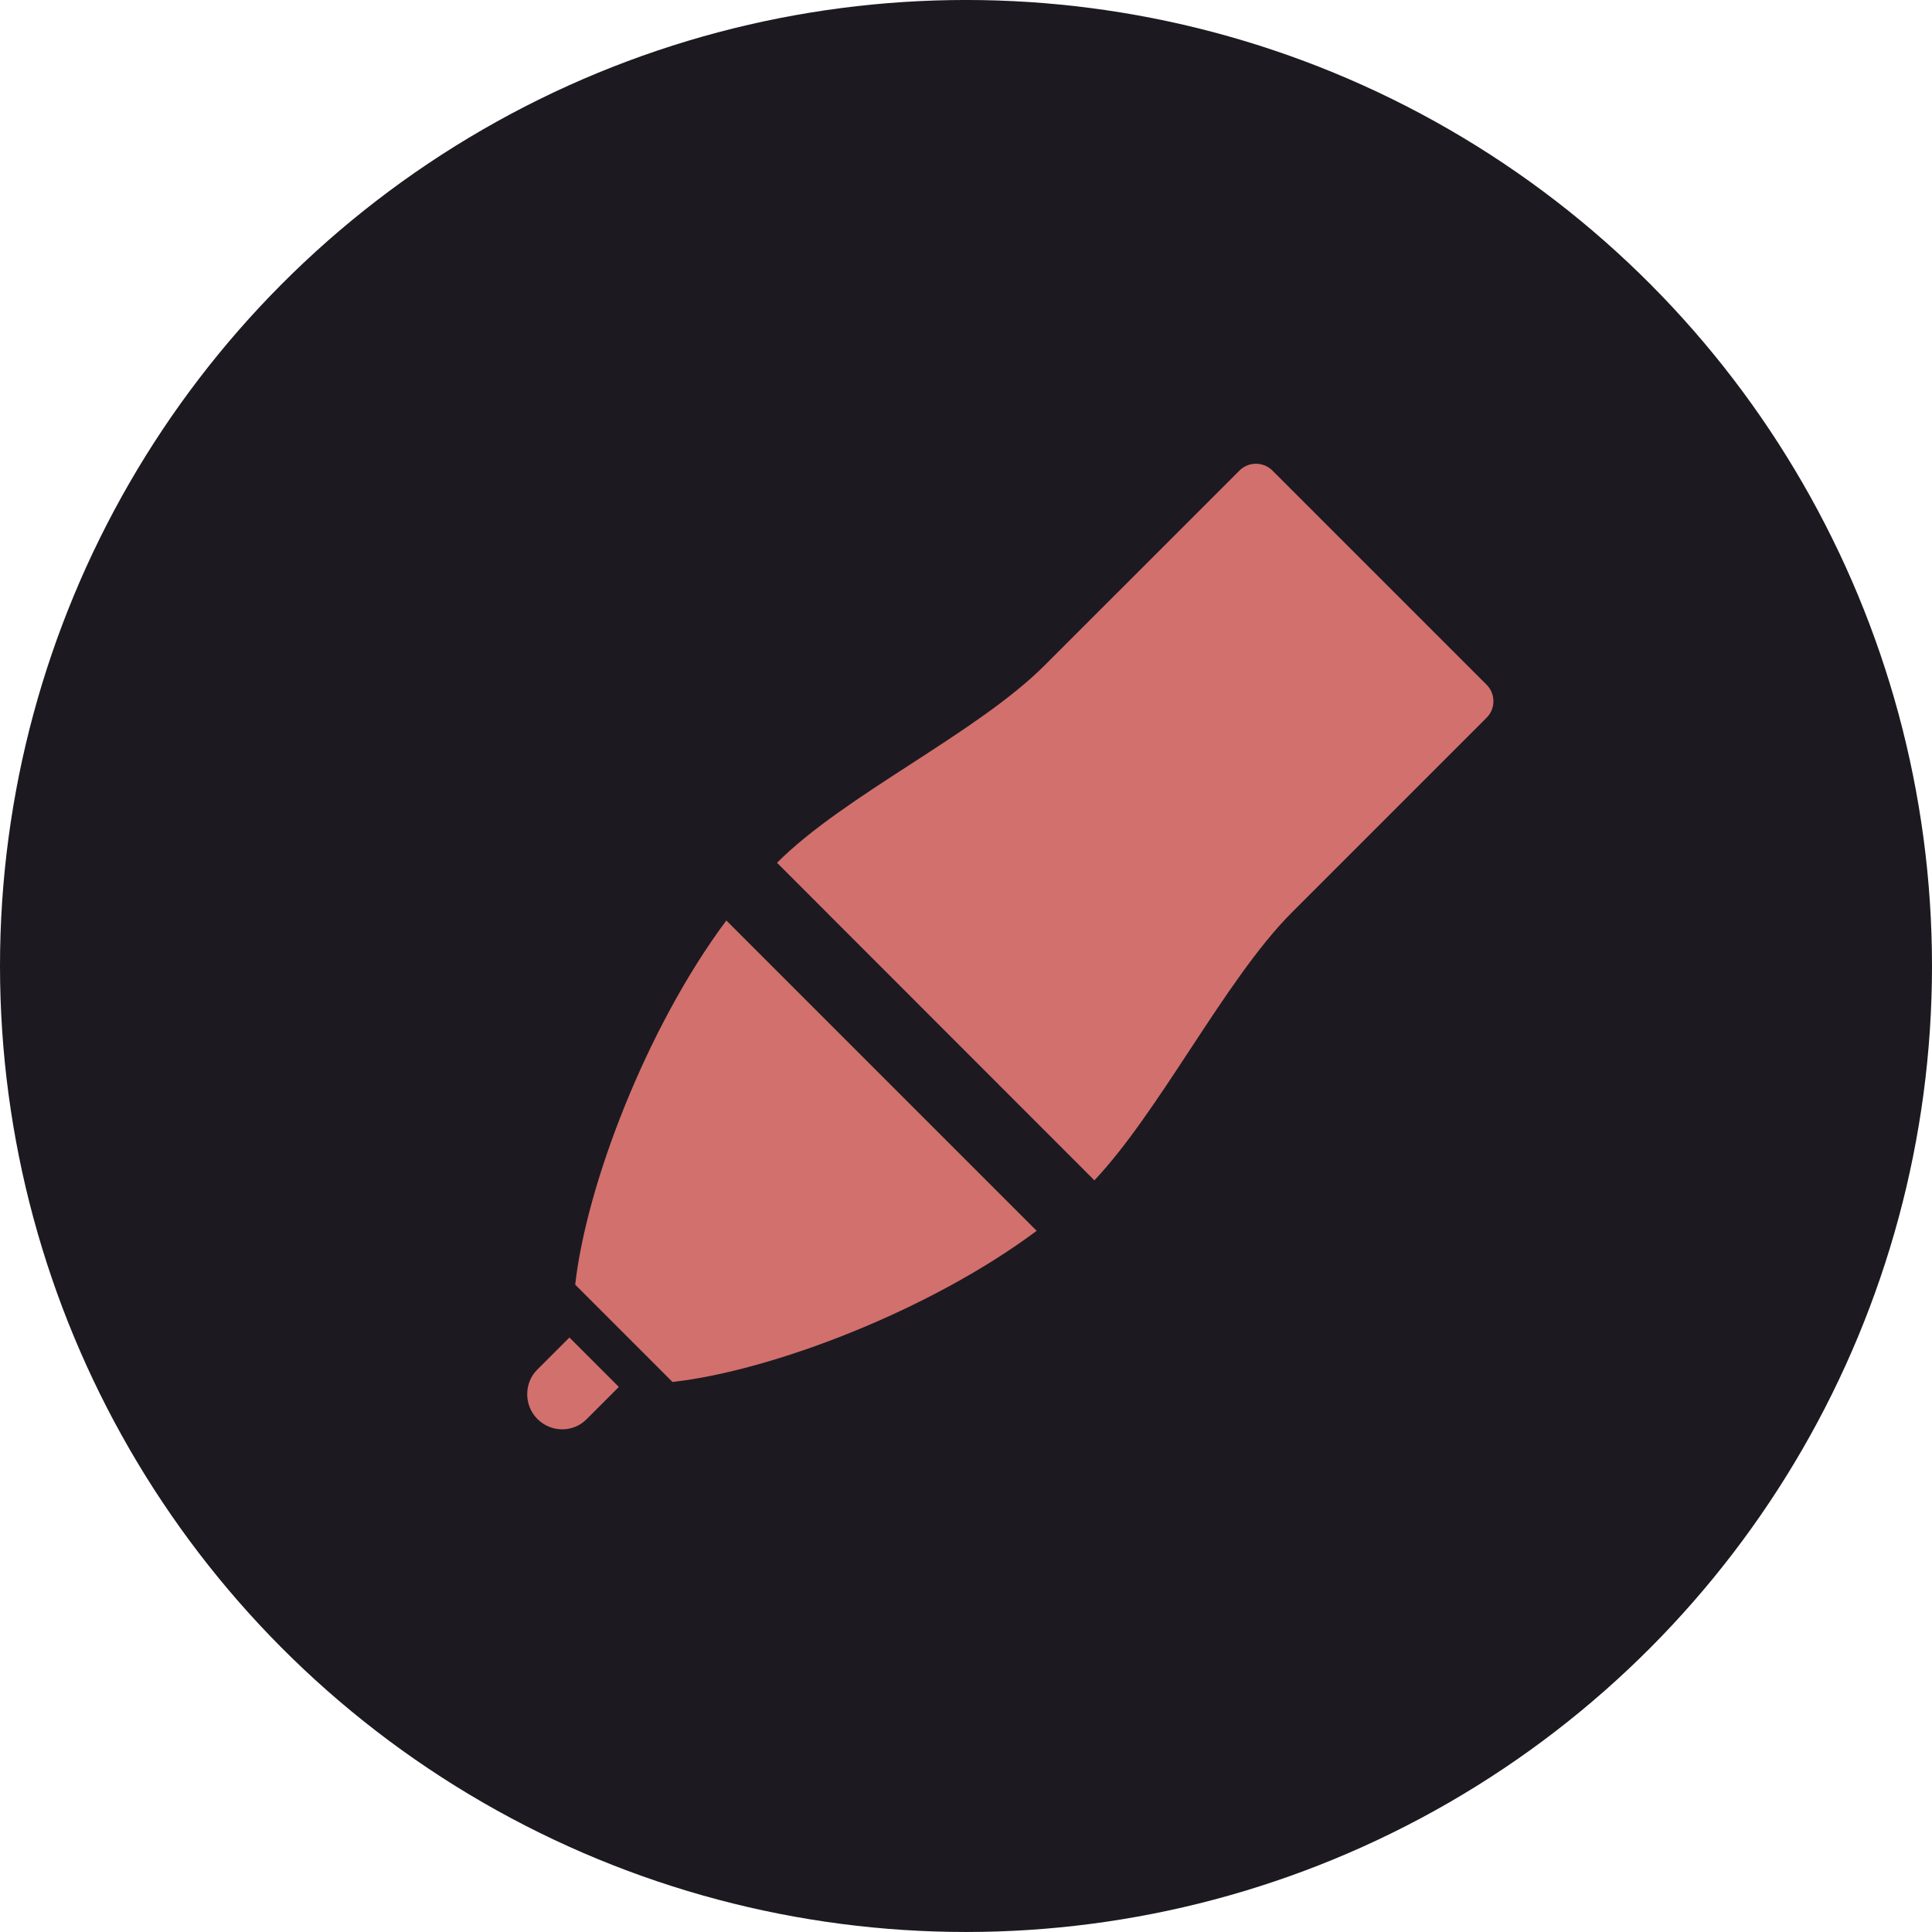
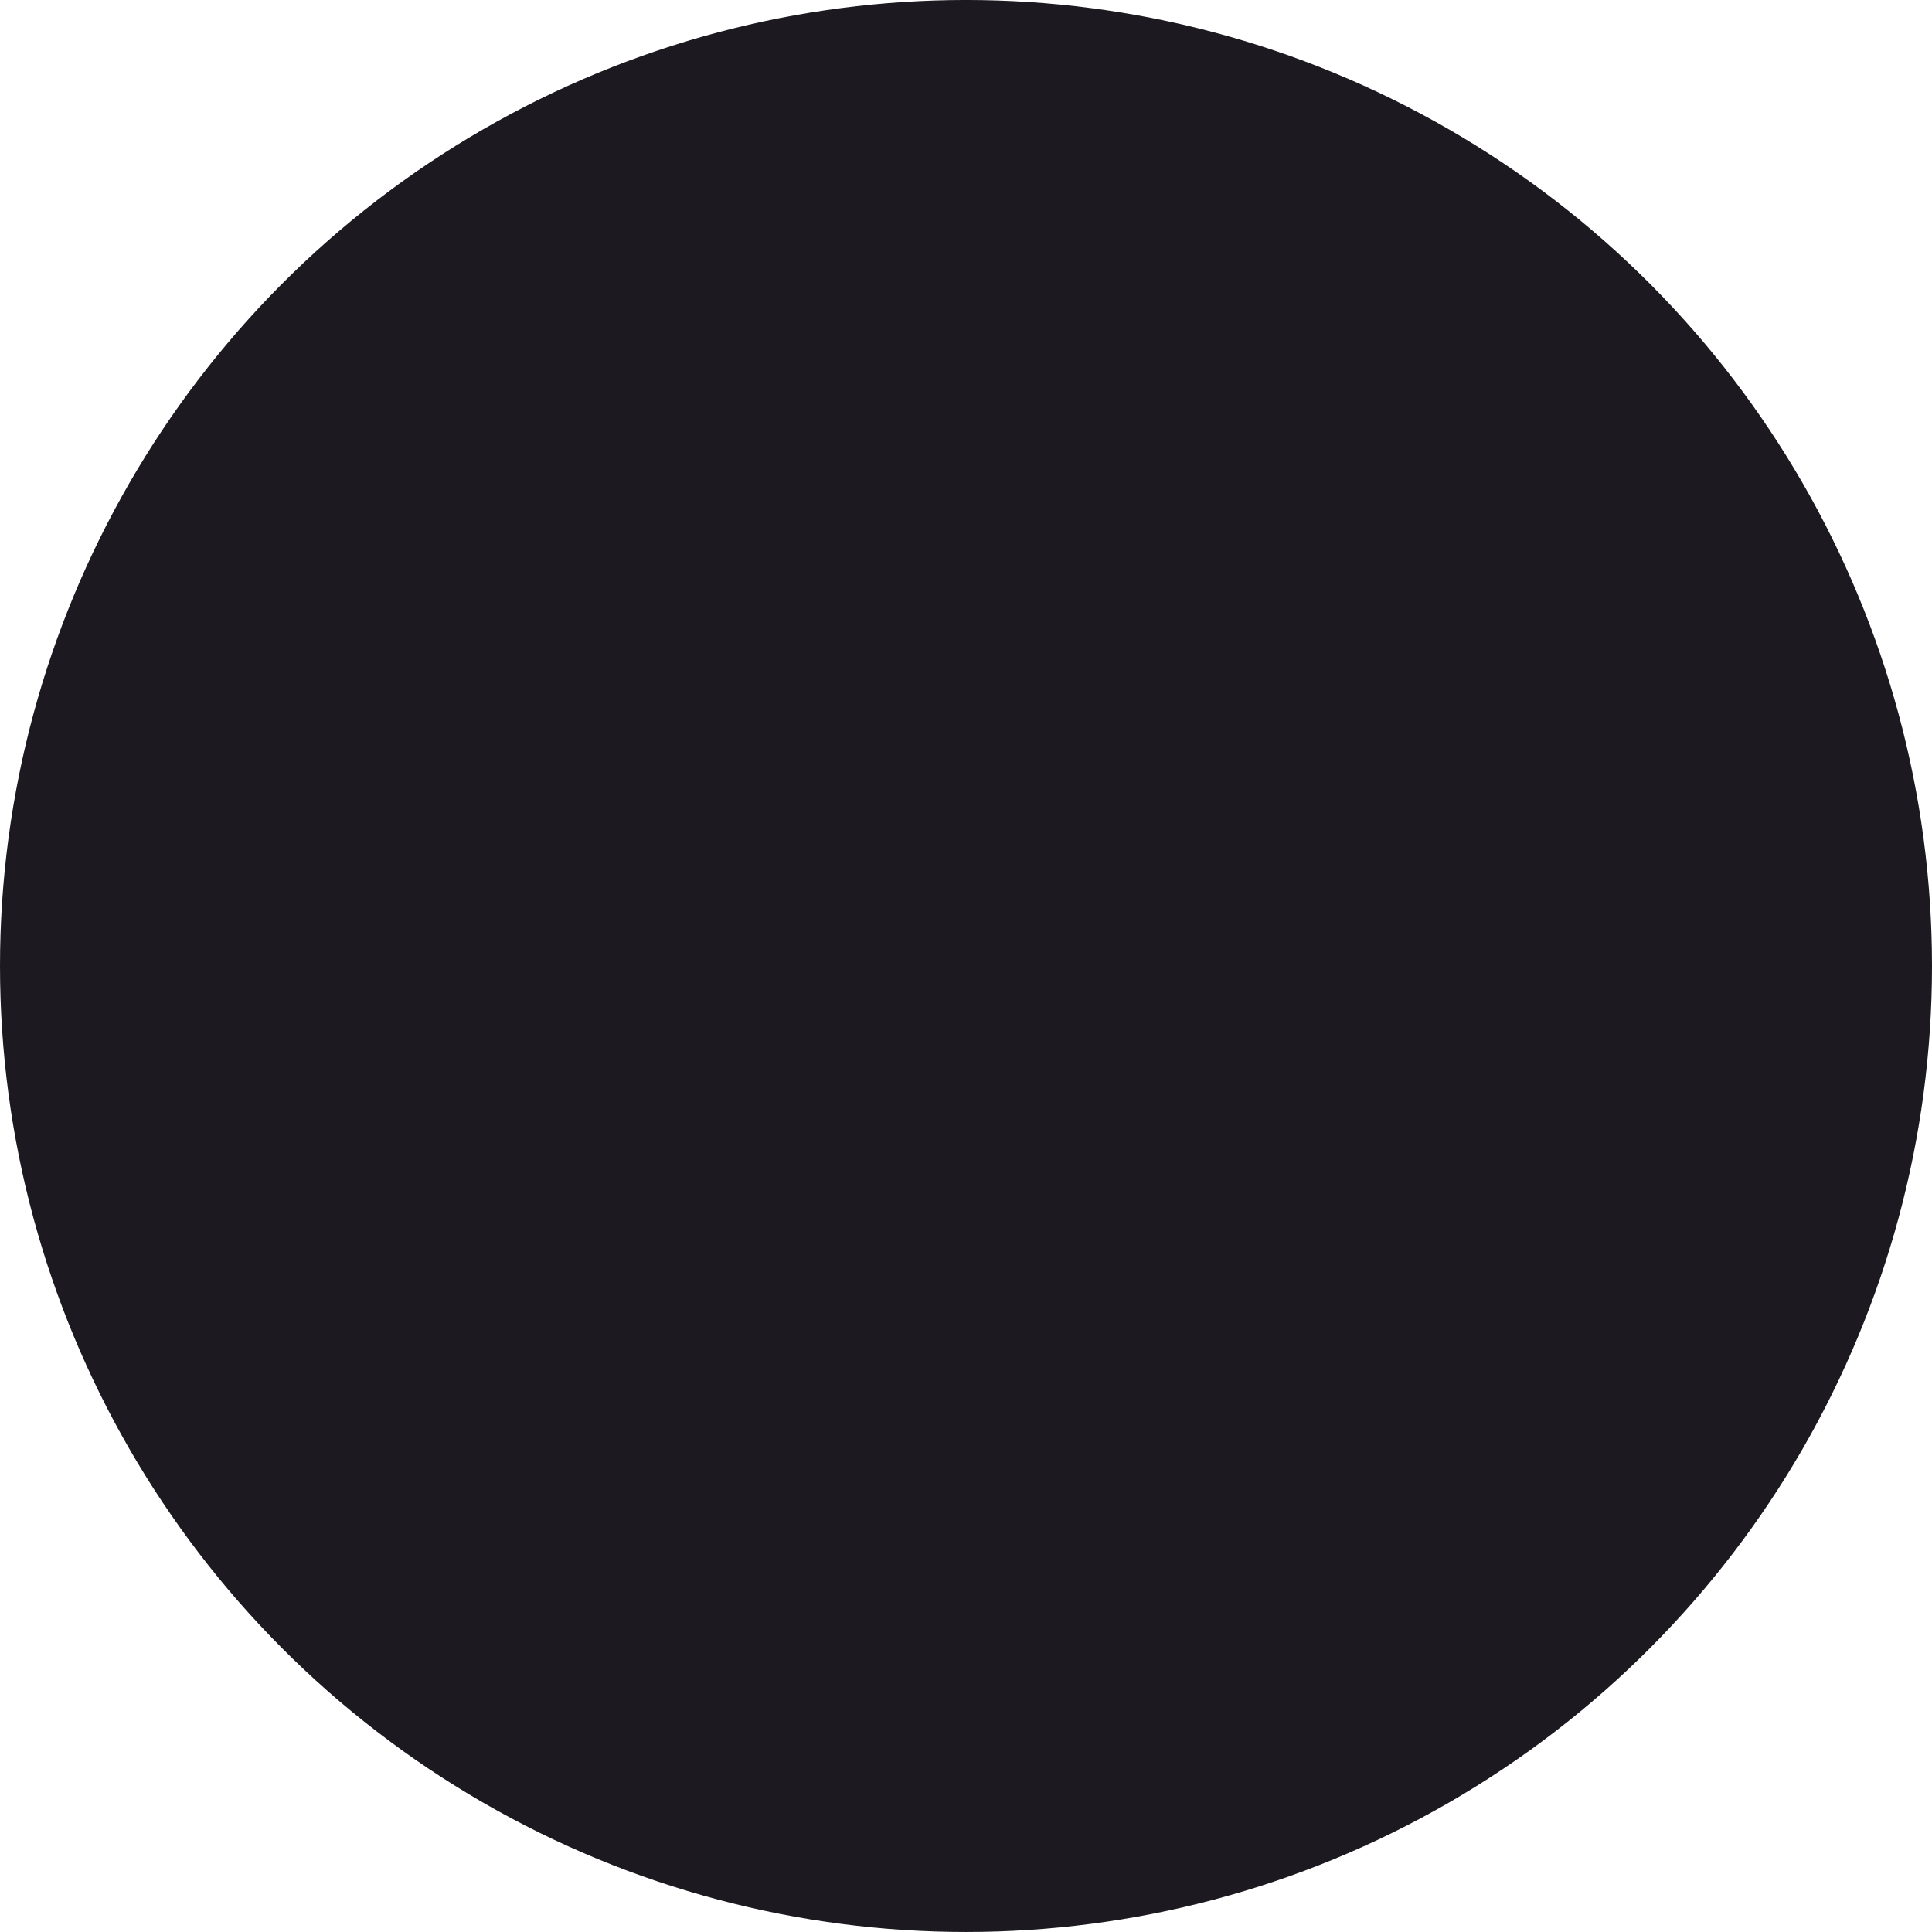
<svg xmlns="http://www.w3.org/2000/svg" width="120" height="120" viewBox="0 0 120 120" fill="none">
  <circle cx="60" cy="59.999" r="60" fill="#1C1A20" />
-   <path fill-rule="evenodd" clip-rule="evenodd" d="M56.574 47.457C53.478 49.463 50.382 51.468 48.262 53.588L67.975 73.313C69.964 71.203 71.938 68.199 73.912 65.196C76.014 61.997 78.116 58.798 80.237 56.678L92.334 44.581C92.901 44.014 92.901 43.095 92.334 42.528L79.035 29.229C78.468 28.663 77.549 28.663 76.983 29.229L64.885 41.326C62.765 43.447 59.669 45.452 56.574 47.457ZM64.389 76.449L45.114 57.174C40.141 63.843 36.416 73.636 35.727 79.793L41.77 85.836C47.927 85.147 57.721 81.422 64.389 76.449ZM38.438 86.145L35.367 83.075L33.358 85.084C32.547 85.895 32.53 87.287 33.378 88.135C34.232 88.988 35.592 88.992 36.429 88.155L38.438 86.145Z" fill="#D2706D" />
</svg>